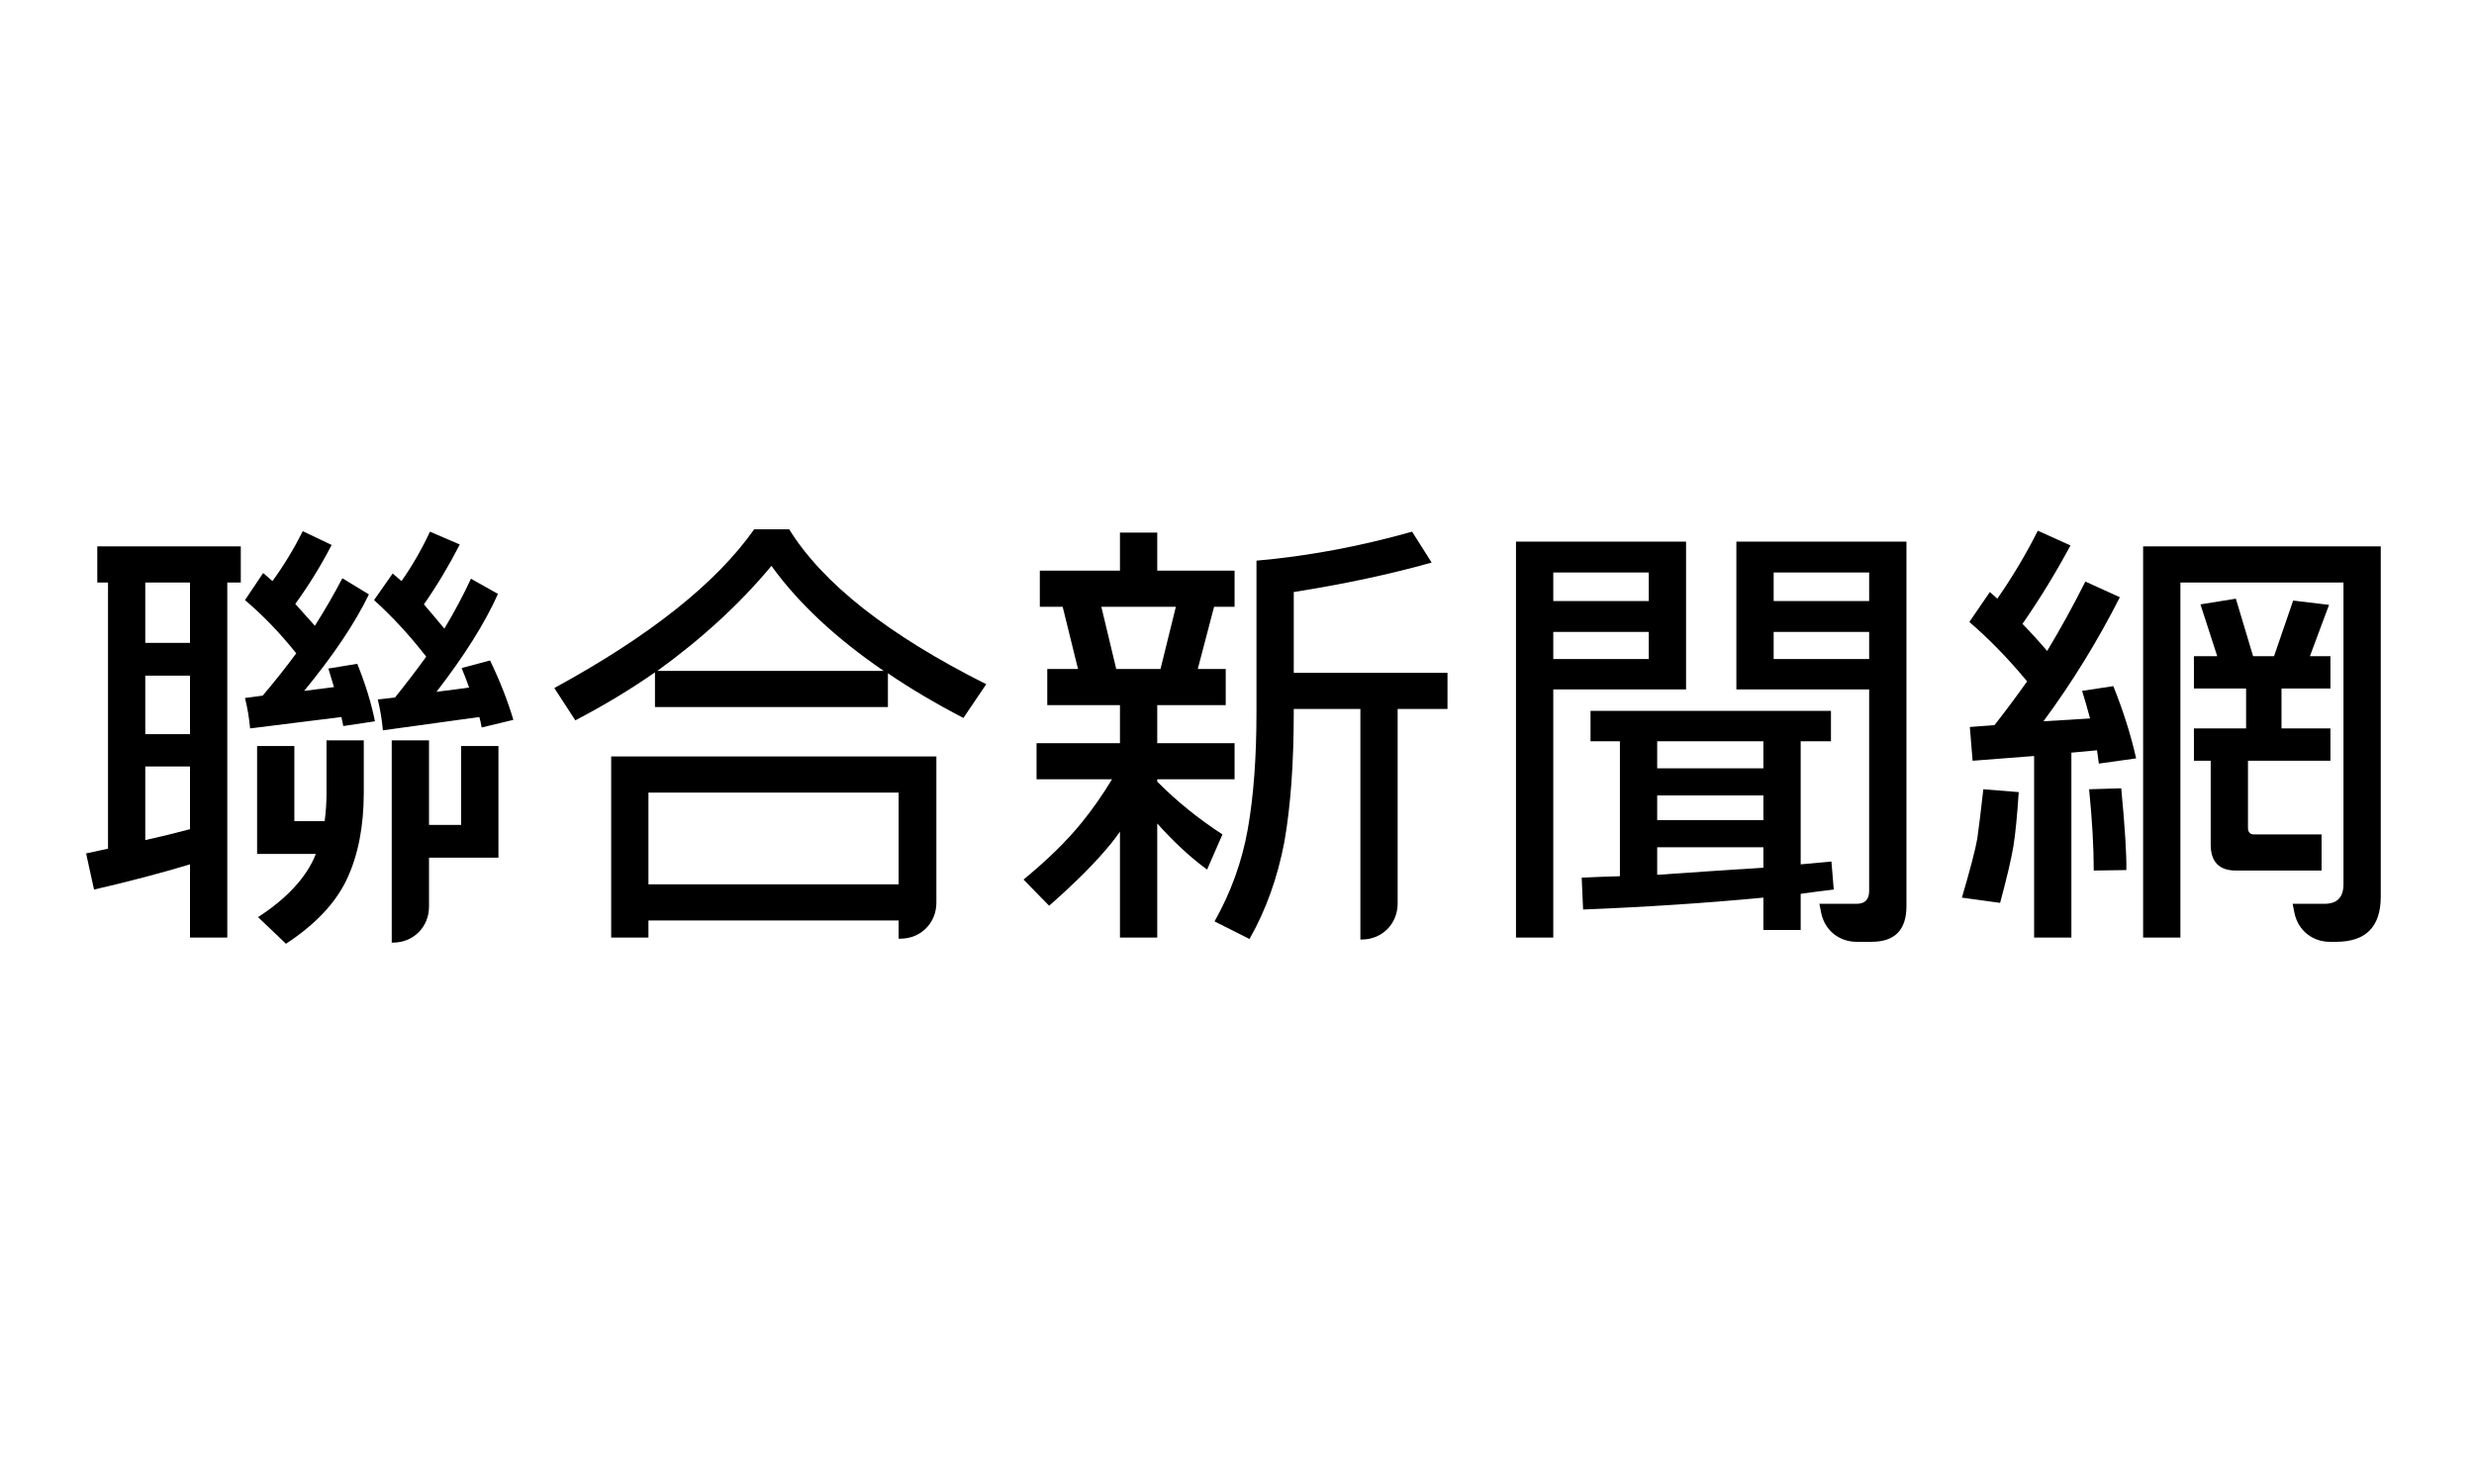
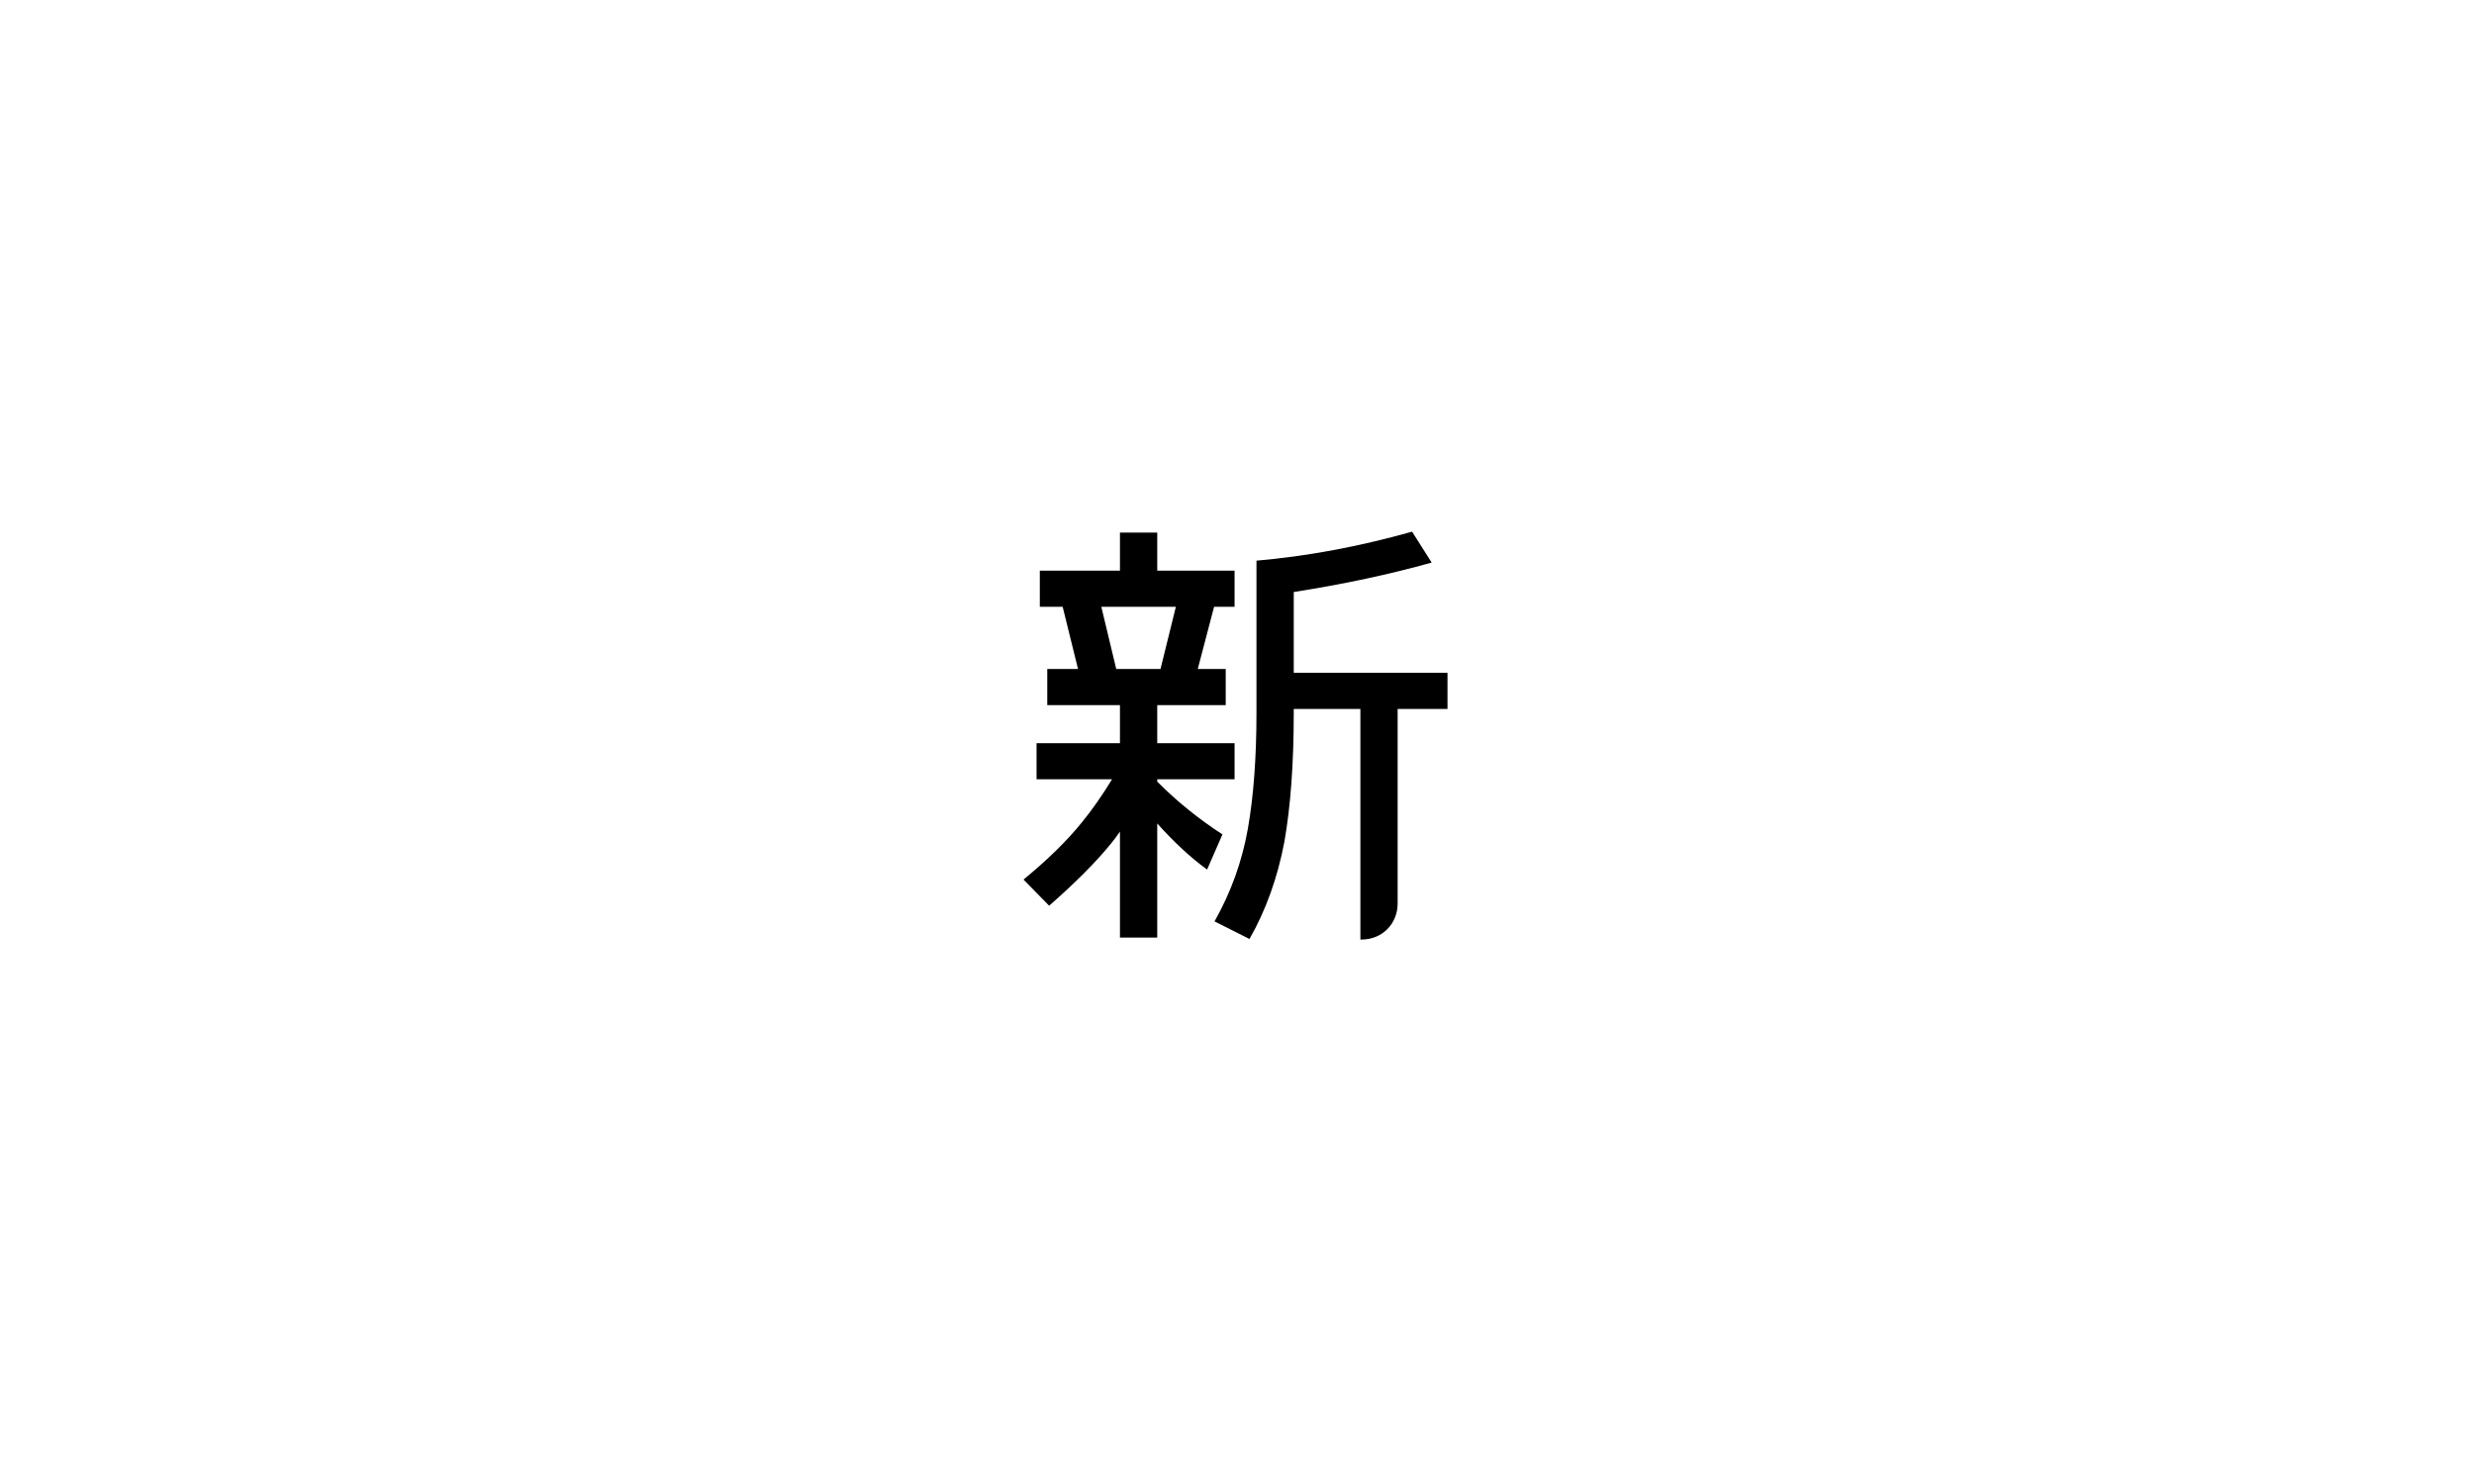
<svg xmlns="http://www.w3.org/2000/svg" width="100" height="60" viewBox="0 0 100 60" fill="none">
-   <path d="M79.922 33.909C79.985 33.474 80.066 32.808 80.167 31.911L81.598 32.026C81.535 32.987 81.463 33.717 81.382 34.217C81.3 34.716 81.121 35.479 80.845 36.504L79.301 36.292C79.64 35.139 79.847 34.345 79.922 33.909ZM85.685 24.147C84.781 25.928 83.751 27.6 82.596 29.163L84.48 29.048C84.379 28.663 84.272 28.292 84.159 27.933L85.421 27.741C85.823 28.74 86.13 29.714 86.344 30.662L84.837 30.873C84.812 30.707 84.787 30.527 84.762 30.335L83.726 30.431V37.906H82.22V30.566L79.734 30.758L79.621 29.393L80.619 29.317C81.071 28.74 81.51 28.151 81.937 27.549C81.184 26.639 80.405 25.838 79.602 25.147L80.431 23.936C80.518 24.013 80.619 24.103 80.732 24.205C81.347 23.321 81.893 22.405 82.37 21.457L83.689 22.053C83.098 23.155 82.452 24.212 81.749 25.224C82.075 25.557 82.408 25.922 82.747 26.319C83.287 25.422 83.802 24.487 84.291 23.513L85.685 24.147ZM84.63 35.197C84.63 34.249 84.567 33.154 84.442 31.911L85.741 31.872C85.892 33.461 85.961 34.563 85.948 35.178L84.63 35.197ZM86.626 37.906V22.091H96.231V36.254C96.231 37.471 95.628 38.079 94.423 38.079H94.177C93.457 38.079 92.877 37.602 92.739 36.895L92.669 36.542H93.952C94.467 36.542 94.724 36.28 94.724 35.754V23.552H88.133V37.906H86.626ZM94.197 30.758H90.864V33.467C90.864 33.647 90.945 33.736 91.108 33.736H93.839V35.197H90.374C89.696 35.197 89.357 34.845 89.357 34.14V30.758H88.679V29.451H90.788V27.837H88.679V26.53H89.621L88.943 24.436L90.374 24.205L91.071 26.53H91.918L92.69 24.282L94.141 24.455L93.368 26.53H94.197V27.837H92.219V29.451H94.197V30.758Z" fill="black" />
  <path d="M46.776 33.294V37.906H45.269V33.621C45.156 33.788 45.037 33.948 44.911 34.102C44.309 34.845 43.474 35.684 42.407 36.619L41.371 35.562C42.338 34.768 43.123 33.999 43.725 33.256C44.152 32.731 44.56 32.148 44.949 31.507H41.898V30.047H45.269V28.51H42.331V27.049H43.574L42.953 24.532H42.03V23.071H45.269V21.534H46.776V23.071H49.902V24.532H49.074L48.414 27.049H49.544V28.51H46.776V30.047H49.902V31.507H46.776V31.603C47.567 32.398 48.445 33.109 49.412 33.736L48.791 35.158C48.125 34.672 47.454 34.051 46.776 33.294ZM47.529 24.532H44.516L45.119 27.049H46.908L47.529 24.532ZM54.987 37.986V28.663H52.294V28.817C52.294 30.854 52.168 32.59 51.917 34.025C51.641 35.485 51.17 36.798 50.505 37.964L49.092 37.253C49.758 36.075 50.206 34.825 50.439 33.506C50.671 32.187 50.787 30.623 50.787 28.817V22.668C52.846 22.489 54.943 22.098 57.077 21.496L57.868 22.745C56.185 23.219 54.328 23.616 52.294 23.936V27.203H58.508V28.663H56.493V36.531C56.493 37.356 55.863 37.986 55.038 37.986H54.987Z" fill="black" />
-   <path d="M61.277 37.906V21.899H68.151V27.875H62.784V37.906H61.277ZM62.784 24.301H66.644V23.148H62.784V24.301ZM66.644 25.55H62.784V26.645H66.644V25.55ZM64.29 28.74H74.008V29.97H72.784V34.947C73.198 34.908 73.612 34.87 74.027 34.832L74.121 35.965C73.681 36.017 73.236 36.075 72.784 36.138V37.599H71.277V36.292C68.992 36.51 66.563 36.67 63.989 36.773L63.933 35.485C64.447 35.46 64.962 35.44 65.477 35.427V29.97H64.29V28.74ZM71.277 29.97H66.984V31.065H71.277V29.97ZM71.277 32.161H66.984V33.16H71.277V32.161ZM71.277 34.255H66.984V35.37C68.452 35.267 69.884 35.171 71.277 35.081V34.255ZM77.059 21.899V36.638C77.059 37.599 76.588 38.079 75.646 38.079H75.048C74.328 38.079 73.748 37.602 73.61 36.898L73.54 36.542H75.044C75.383 36.542 75.552 36.369 75.552 36.023V27.875H70.185V21.899H77.059ZM71.692 24.301H75.552V23.148H71.692V24.301ZM75.552 25.55H71.692V26.645H75.552V25.55Z" fill="black" />
-   <path d="M9.187 23.552V37.907H7.68V34.947C6.487 35.306 5.194 35.646 3.801 35.966L3.48 34.505C3.782 34.441 4.077 34.377 4.366 34.313V23.552H3.932V22.091H9.733V23.552H9.187ZM5.872 23.552V25.992H7.68V23.552H5.872ZM5.872 27.318V29.682H7.68V27.318H5.872ZM5.872 30.989V33.967C6.5 33.827 7.102 33.679 7.68 33.525V30.989H5.872ZM14.912 24.032C14.347 25.198 13.474 26.499 12.294 27.933L13.499 27.78C13.424 27.536 13.348 27.287 13.273 27.03L14.441 26.838C14.767 27.645 15.006 28.42 15.156 29.163L13.876 29.355C13.851 29.227 13.825 29.105 13.8 28.99L10.109 29.451C10.072 29.029 10.002 28.619 9.902 28.221L10.618 28.125C11.107 27.549 11.559 26.979 11.974 26.415C11.321 25.596 10.63 24.878 9.902 24.263L10.637 23.168C10.775 23.283 10.9 23.392 11.013 23.494C11.478 22.854 11.886 22.181 12.238 21.477L13.405 22.034C12.966 22.879 12.476 23.674 11.936 24.417C12.2 24.712 12.463 25.006 12.727 25.301C13.141 24.647 13.512 24.007 13.838 23.379L14.912 24.032ZM14.704 29.932V32.046C14.704 33.404 14.478 34.566 14.027 35.533C13.575 36.501 12.752 37.375 11.559 38.157L10.43 37.08C11.512 36.383 12.39 35.509 12.765 34.525H10.392V30.162H11.898V33.199H13.123C13.172 32.84 13.198 32.456 13.198 32.046V29.932H14.704ZM19.375 28.99L15.477 29.528C15.439 29.105 15.37 28.689 15.27 28.279L15.966 28.202C16.418 27.639 16.839 27.088 17.228 26.55C16.55 25.679 15.847 24.916 15.119 24.263L15.872 23.187C15.997 23.29 16.117 23.392 16.23 23.494C16.669 22.867 17.052 22.201 17.379 21.496L18.584 22.015C18.144 22.873 17.661 23.68 17.134 24.436C17.41 24.756 17.686 25.083 17.962 25.416C18.377 24.724 18.735 24.052 19.036 23.398L20.128 24.013C19.601 25.192 18.772 26.511 17.642 27.972L18.961 27.799C18.873 27.543 18.772 27.28 18.659 27.011L19.808 26.703C20.21 27.536 20.523 28.337 20.75 29.105L19.469 29.413C19.444 29.259 19.412 29.118 19.375 28.99ZM20.147 30.162V34.678H17.341V36.655C17.341 37.48 16.71 38.111 15.885 38.111H15.834V29.932H17.341V33.352H18.64V30.162H20.147Z" fill="black" />
-   <path d="M22.406 27.818C26.26 25.717 28.953 23.577 30.485 21.399H31.898C33.254 23.59 35.909 25.678 39.864 27.664L38.941 29.028C37.811 28.439 36.794 27.837 35.89 27.222V28.586H26.474V27.184C25.482 27.875 24.409 28.523 23.254 29.124L22.406 27.818ZM24.704 30.585H37.849V36.496C37.849 37.321 37.218 37.952 36.393 37.952H36.323V37.215H26.21V37.906H24.704V30.585ZM36.323 32.045H26.21V35.754H36.323V32.045ZM31.182 22.879C29.914 24.404 28.376 25.819 26.568 27.126H35.721C33.774 25.794 32.262 24.378 31.182 22.879Z" fill="black" />
</svg>